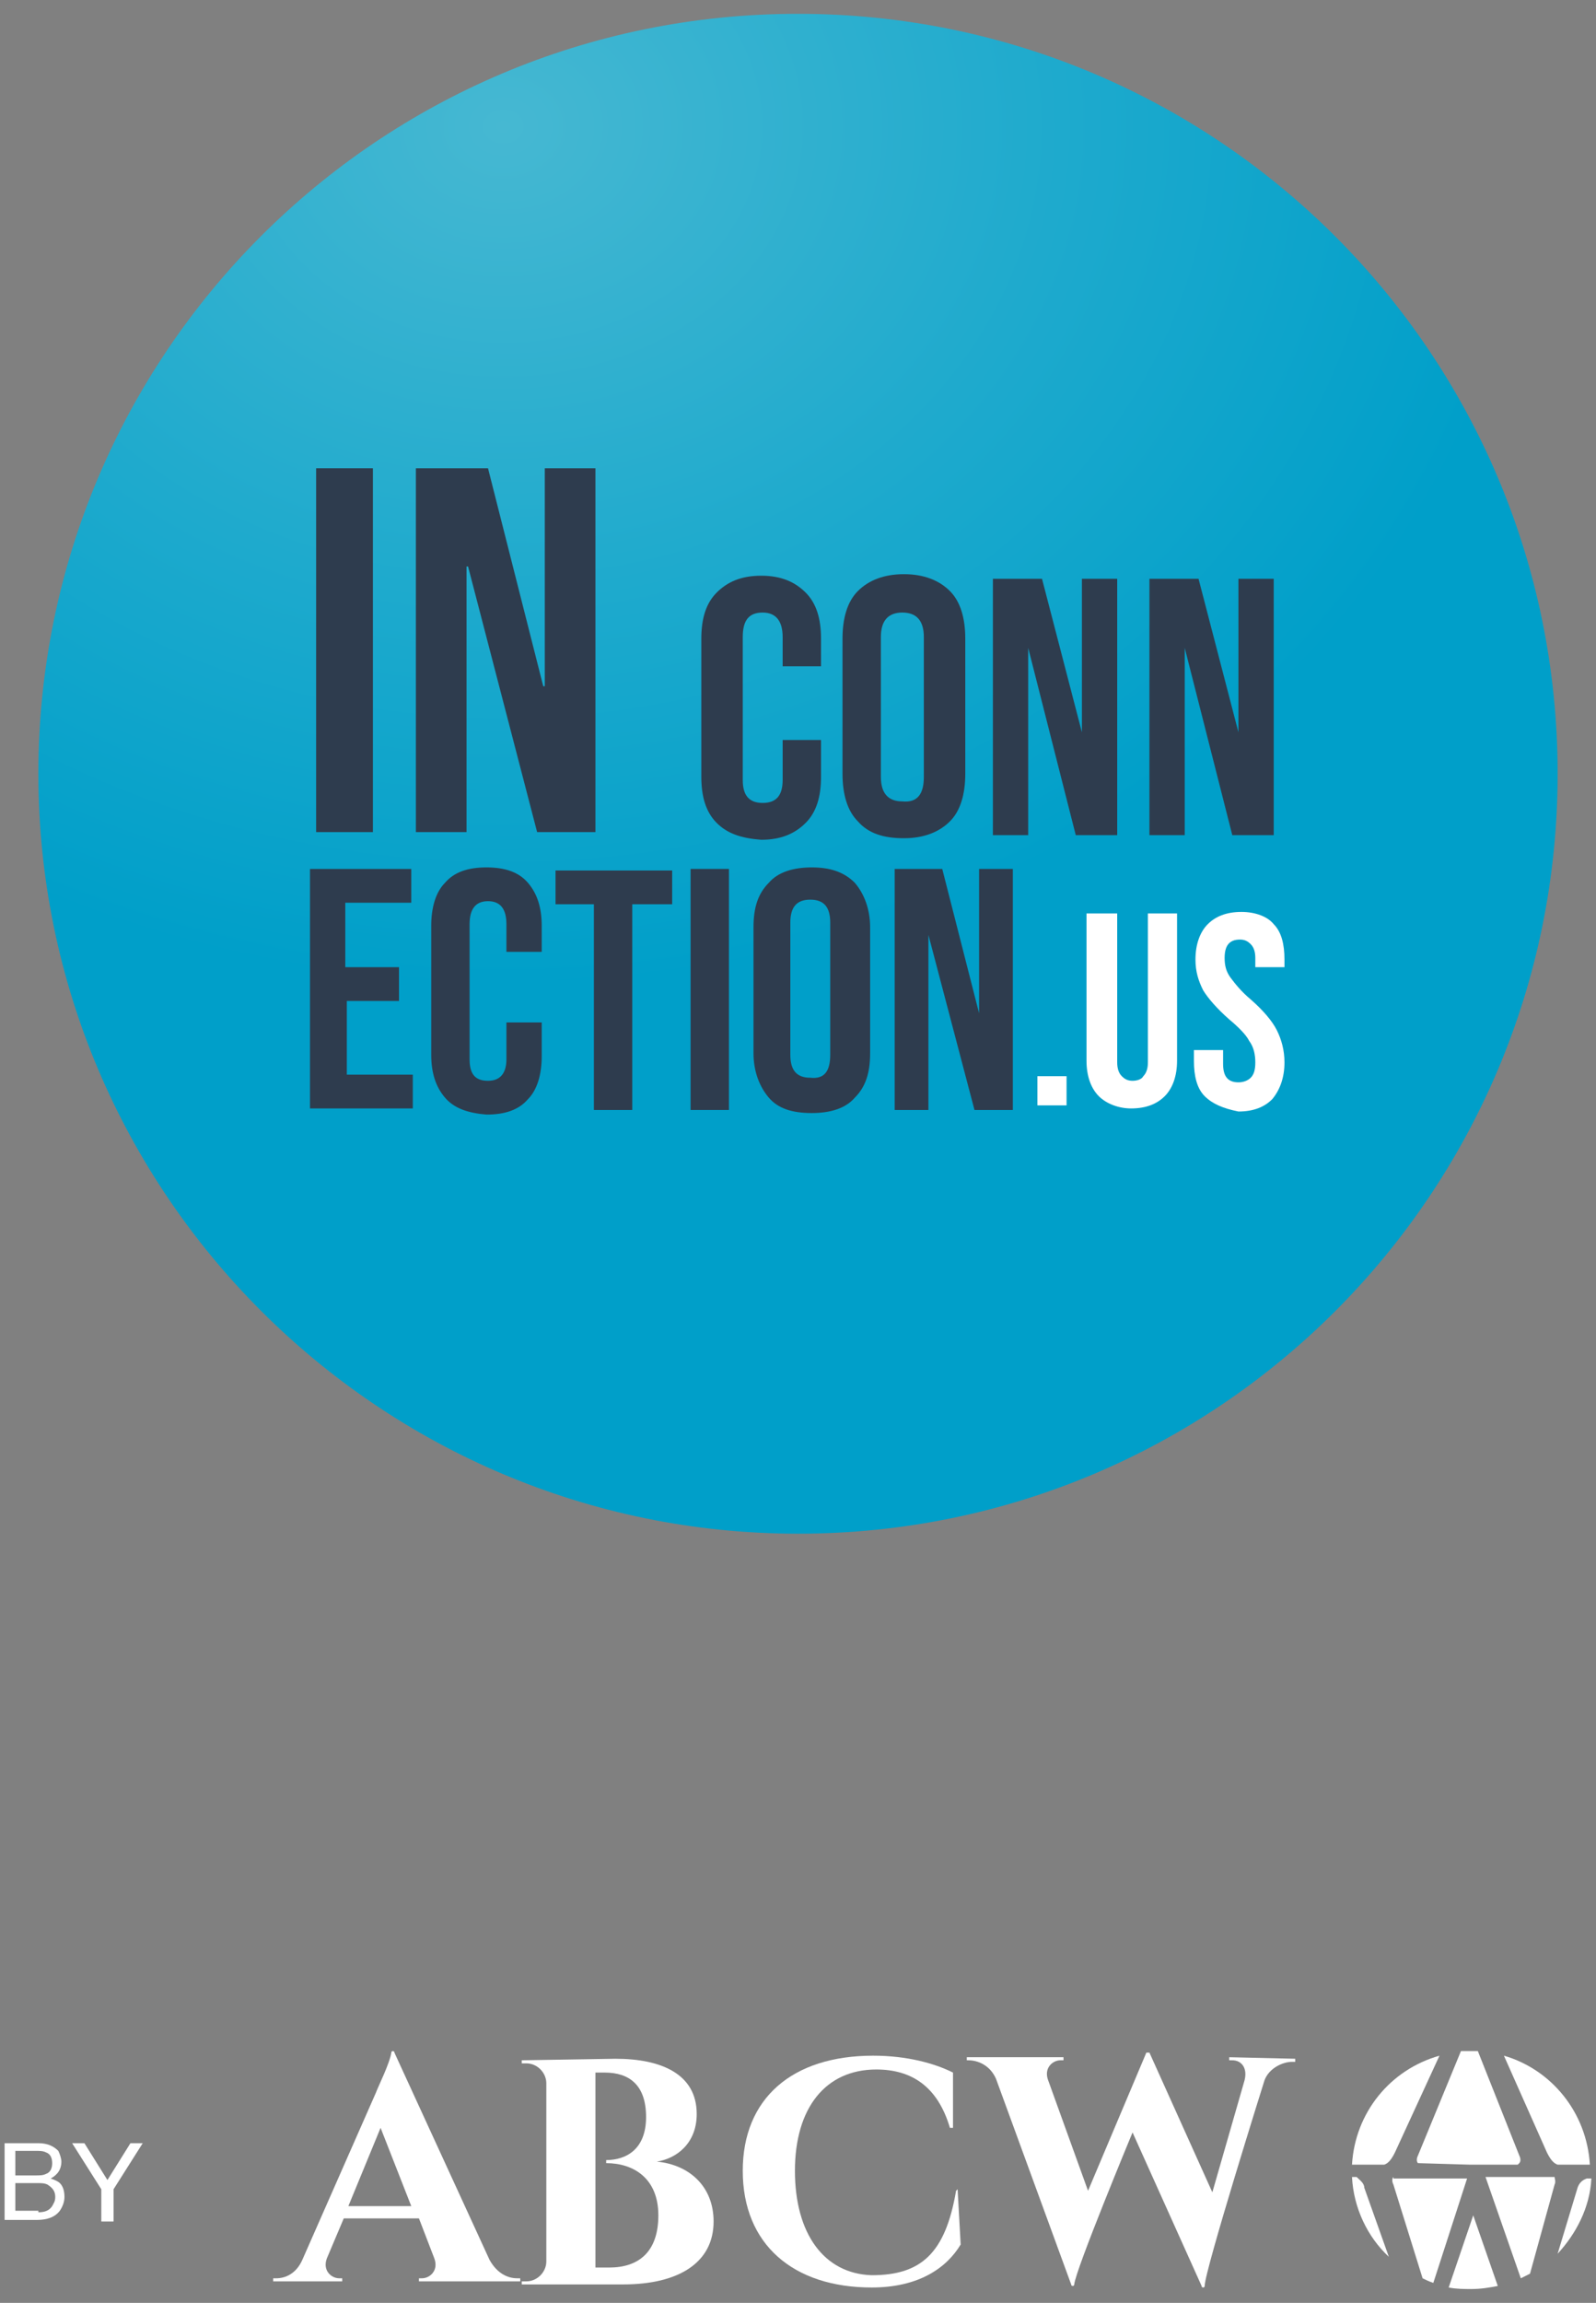
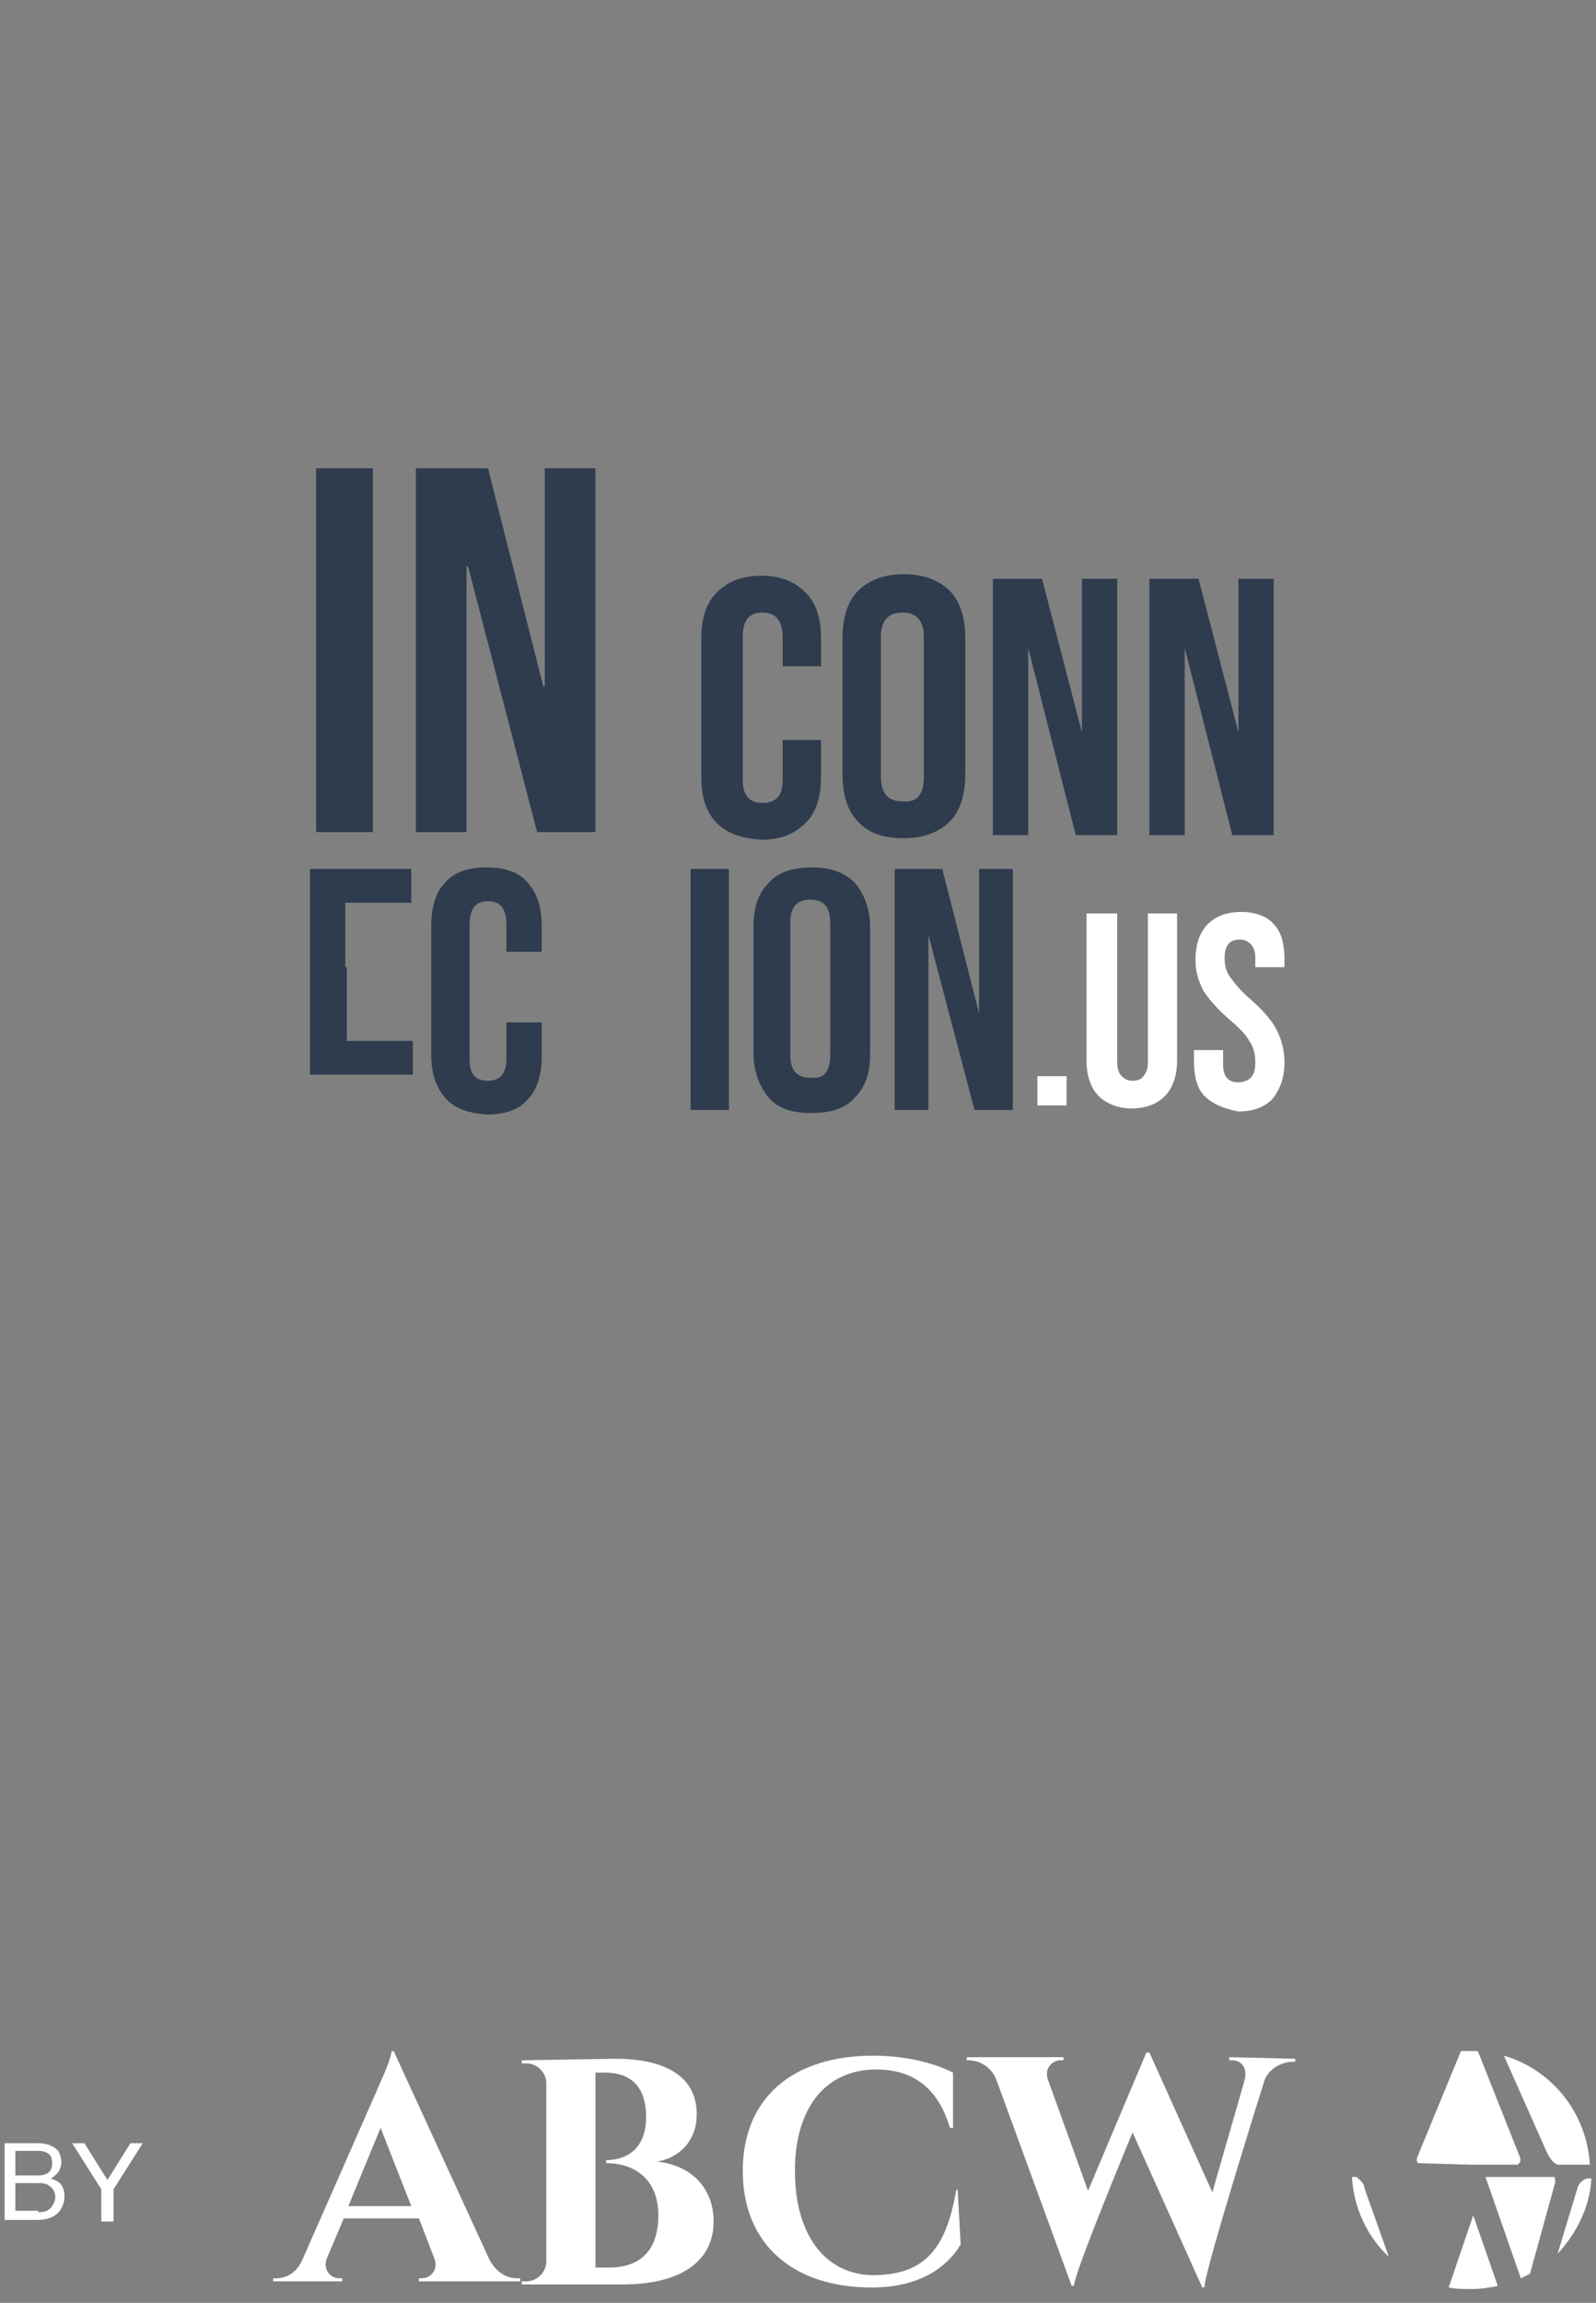
<svg xmlns="http://www.w3.org/2000/svg" xmlns:xlink="http://www.w3.org/1999/xlink" version="1.1" id="Capa_1" x="0px" y="0px" viewBox="0 0 104 150" style="enable-background:new 0 0 104 150;" xml:space="preserve">
  <rect x="0" y="0" width="104" height="150" fill="#808080" stroke="none" />
  <style type="text/css">
	.st0{fill:#FFFFFF;}
	.st1{clip-path:url(#SVGID_2_);fill:url(#SVGID_3_);}
	.st2{fill:#2E3C4E;}
</style>
  <g>
    <g>
      <g>
        <path class="st0" d="M31.9,147.2c0.5,0.9,1.2,1.2,1.8,1.2h0.2v0.2h-6.6v-0.2h0.2c0.5,0,1.1-0.5,0.8-1.3l-1-2.6h-4.9l-1.1,2.6     c-0.3,0.8,0.3,1.3,0.8,1.3h0.2v0.2h-4.5v-0.2h0.2c0.6,0,1.3-0.3,1.7-1.2l4.8-10.9c0.1-0.3,0.9-1.9,1-2.6c0-0.1,0.1-0.1,0.1-0.1     l0,0c0,0,0.1,0,0.1,0.1L31.9,147.2z M26.8,143.7l-2-5.1l-2.1,5.1H26.8z" />
        <path class="st0" d="M40.1,134.1c3,0,5.3,1,5.3,3.6c0,1.9-1.3,2.9-2.6,3.1c2.1,0.2,3.7,1.6,3.7,3.9c0,2.7-2.3,4.1-5.9,4.1h-6.6     l0-0.2h0.3c0.7,0,1.3-0.6,1.3-1.3v-11.6c0-0.7-0.6-1.3-1.3-1.3h-0.3l0-0.2L40.1,134.1z M39.7,147.7c1.9,0,3.2-1,3.2-3.4     c0-2.4-1.6-3.4-3.4-3.4l0-0.2c1.3,0,2.6-0.7,2.6-2.8c0-2.1-1.1-2.9-2.7-2.9h-0.6v12.7L39.7,147.7z" />
        <path class="st0" d="M62.4,142.6l0.2,3.6c-0.9,1.5-2.7,2.8-5.8,2.8c-5.1,0-8.4-2.8-8.4-7.6c0-4.7,3.2-7.5,8.5-7.5     c2.2,0,4,0.5,5.2,1.1l0,3.6h-0.2c-0.8-2.7-2.5-3.8-4.8-3.8c-3.3,0-5.3,2.5-5.3,6.6c0,4.1,1.9,6.7,5,6.8c3.2,0,4.8-1.4,5.5-5.5     L62.4,142.6z" />
        <path class="st0" d="M84.4,134.1v0.2h-0.2c-0.6,0-1.5,0.4-1.8,1.2c0,0-3.9,12.4-3.9,13.4c0,0.1-0.1,0.1-0.1,0.1l0,0     c0,0-0.1,0-0.1-0.1l-4.5-10c0,0-3.7,8.9-3.8,9.9c0,0.1-0.1,0.1-0.1,0.1h0c0,0-0.1,0-0.1-0.1l-4.9-13.4c-0.4-0.9-1.2-1.2-1.8-1.2     H63v-0.2h6.3v0.2h-0.2c-0.5,0-1.1,0.5-0.8,1.3l2.6,7.2l3.8-9l0.2,0l4.1,9.1l2.1-7.3c0.2-0.8-0.2-1.3-0.8-1.3h-0.2v-0.2     L84.4,134.1z" />
      </g>
      <g>
        <path class="st0" d="M94.4,149c0.5,0.1,1,0.1,1.5,0.1c0.6,0,1.2-0.1,1.7-0.2l-1.6-4.6L94.4,149z" />
        <path class="st0" d="M101.5,141l2.1,0c-0.2-3.4-2.5-6.2-5.6-7.1l2.8,6.3C101,140.6,101.2,140.9,101.5,141z" />
-         <path class="st0" d="M90.8,141.8c-0.1,0.1-0.1,0.3,0,0.5l1.9,6.1c0.2,0.1,0.4,0.2,0.7,0.3l2.2-6.8H90.8z" />
        <path class="st0" d="M88.4,141.8h-0.3c0.1,2,1,3.9,2.4,5.2l-1.6-4.5C88.9,142.2,88.6,142,88.4,141.8z" />
        <path class="st0" d="M92.4,140.9C92.4,140.9,92.5,141,92.4,140.9l3.4,0.1h0.7h2.4c0,0,0,0,0.1-0.1c0.1-0.1,0.1-0.3,0-0.5     l-2.7-6.8c-0.1,0-0.2,0-0.4,0c-0.2,0-0.4,0-0.7,0l-2.8,6.8C92.3,140.6,92.3,140.8,92.4,140.9z" />
        <path class="st0" d="M102.8,142.5l-1.3,4.3c1.2-1.3,2.1-3,2.2-4.9h-0.3C103.1,142,102.9,142.2,102.8,142.5z" />
-         <path class="st0" d="M93.8,133.9c-3.2,0.9-5.5,3.7-5.7,7.1h2.1c0.3-0.1,0.5-0.4,0.7-0.8L93.8,133.9z" />
        <path class="st0" d="M96.8,141.8l2.3,6.6c0.2-0.1,0.4-0.2,0.6-0.3l1.6-5.8c0.1-0.2,0-0.4,0-0.5H96.8z" />
      </g>
    </g>
    <path class="st0" d="M0.3,139.6h2.2c0.6,0,1,0.2,1.3,0.5c0.1,0.2,0.2,0.5,0.2,0.7c0,0.3-0.1,0.6-0.3,0.8c-0.1,0.1-0.2,0.2-0.4,0.3   c0.3,0.1,0.5,0.2,0.6,0.3c0.2,0.2,0.3,0.5,0.3,0.9c0,0.3-0.1,0.6-0.3,0.9c-0.3,0.4-0.8,0.6-1.5,0.6H0.3V139.6z M2.3,141.7   c0.3,0,0.5,0,0.7-0.1c0.3-0.1,0.4-0.4,0.4-0.7c0-0.3-0.1-0.6-0.4-0.7c-0.2-0.1-0.4-0.1-0.7-0.1H1v1.6H2.3z M2.5,144.1   c0.4,0,0.7-0.1,0.9-0.4c0.1-0.2,0.2-0.3,0.2-0.6c0-0.4-0.2-0.6-0.5-0.8c-0.2-0.1-0.4-0.1-0.7-0.1H1v1.8H2.5z" />
    <path class="st0" d="M4.7,139.6h0.8L7,142l1.5-2.4h0.8l-1.9,3v2.1H6.6v-2.1L4.7,139.6z" />
  </g>
  <g>
    <g>
      <g>
        <defs>
-           <path id="SVGID_1_" d="M2.5,50.4c0,27.3,22.2,49.5,49.5,49.5c27.4,0,49.5-22.2,49.5-49.5c0-27.4-22.2-49.5-49.5-49.5      C24.6,0.9,2.5,23.1,2.5,50.4" />
-         </defs>
+           </defs>
        <clipPath id="SVGID_2_">
          <use xlink:href="#SVGID_1_" style="overflow:visible;" />
        </clipPath>
        <radialGradient id="SVGID_3_" cx="-258.13" cy="459.109" r="2.488" gradientTransform="matrix(27.093 0 0 -22.452 7026.285 10316.373)" gradientUnits="userSpaceOnUse">
          <stop offset="0" style="stop-color:#46B8D2" />
          <stop offset="0.542" style="stop-color:#1EAACD" />
          <stop offset="1" style="stop-color:#009FC9" />
        </radialGradient>
        <rect x="2.5" y="0.9" class="st1" width="99" height="99" />
      </g>
    </g>
    <g>
      <path class="st2" d="M20.6,30.5h3.7v23.7h-3.7V30.5z" />
      <path class="st2" d="M27.1,30.5h4.7l3.6,14.2h0.1V30.5h3.3v23.7H35l-4.5-17.3h-0.1v17.3h-3.3V30.5z" />
      <path class="st2" d="M46.7,53.6c-0.7-0.7-1-1.7-1-3v-9c0-1.3,0.3-2.3,1-3c0.7-0.7,1.6-1.1,2.9-1.1c1.3,0,2.2,0.4,2.9,1.1    c0.7,0.7,1,1.7,1,3v1.8H51v-1.9c0-1-0.4-1.6-1.3-1.6c-0.9,0-1.3,0.5-1.3,1.6v9.3c0,1,0.4,1.5,1.3,1.5c0.9,0,1.3-0.5,1.3-1.5v-2.6    h2.5v2.4c0,1.3-0.3,2.3-1,3c-0.7,0.7-1.6,1.1-2.9,1.1C48.3,54.6,47.4,54.3,46.7,53.6z" />
      <path class="st2" d="M55.9,53.5c-0.7-0.7-1-1.8-1-3.1v-8.8c0-1.3,0.3-2.4,1-3.1c0.7-0.7,1.7-1.1,3-1.1c1.3,0,2.3,0.4,3,1.1    c0.7,0.7,1,1.8,1,3.1v8.8c0,1.3-0.3,2.4-1,3.1c-0.7,0.7-1.7,1.1-3,1.1C57.6,54.6,56.6,54.3,55.9,53.5z M60.2,50.6v-9.1    c0-1.1-0.5-1.6-1.4-1.6c-0.9,0-1.4,0.5-1.4,1.6v9.1c0,1.1,0.5,1.6,1.4,1.6C59.8,52.3,60.2,51.7,60.2,50.6z" />
      <path class="st2" d="M64.6,37.7h3.3l2.6,10h0v-10h2.3v16.7h-2.7L67,42.2h0v12.2h-2.3V37.7z" />
      <path class="st2" d="M74.8,37.7h3.3l2.6,10h0v-10H83v16.7h-2.7l-3.1-12.2h0v12.2h-2.3V37.7z" />
-       <path class="st2" d="M20.1,56.6h6.7v2.2h-4.3V63H26v2.2h-3.4v4.8h4.3v2.2h-6.7V56.6z" />
+       <path class="st2" d="M20.1,56.6h6.7v2.2h-4.3V63H26h-3.4v4.8h4.3v2.2h-6.7V56.6z" />
      <path class="st2" d="M29,71.5c-0.6-0.7-0.9-1.6-0.9-2.8v-8.4c0-1.2,0.3-2.2,0.9-2.8c0.6-0.7,1.5-1,2.7-1c1.2,0,2.1,0.3,2.7,1    c0.6,0.7,0.9,1.6,0.9,2.8v1.7H33v-1.8c0-1-0.4-1.5-1.2-1.5c-0.8,0-1.2,0.5-1.2,1.5v8.8c0,1,0.4,1.4,1.2,1.4c0.8,0,1.2-0.5,1.2-1.4    v-2.4h2.3v2.2c0,1.2-0.3,2.2-0.9,2.8c-0.6,0.7-1.5,1-2.7,1C30.5,72.5,29.6,72.2,29,71.5z" />
-       <path class="st2" d="M38.8,58.9h-2.6v-2.2h7.6v2.2h-2.6v13.4h-2.5V58.9z" />
      <path class="st2" d="M45,56.6h2.5v15.7H45V56.6z" />
      <path class="st2" d="M50.1,71.5c-0.6-0.7-1-1.7-1-2.9v-8.2c0-1.3,0.3-2.2,1-2.9c0.6-0.7,1.6-1,2.8-1c1.2,0,2.1,0.3,2.8,1    c0.6,0.7,1,1.7,1,2.9v8.2c0,1.3-0.3,2.2-1,2.9c-0.6,0.7-1.6,1-2.8,1C51.6,72.5,50.7,72.2,50.1,71.5z M54.1,68.7v-8.6    c0-1-0.4-1.5-1.3-1.5c-0.9,0-1.3,0.5-1.3,1.5v8.6c0,1,0.4,1.5,1.3,1.5C53.7,70.3,54.1,69.8,54.1,68.7z" />
      <path class="st2" d="M58.3,56.6h3.1l2.4,9.4h0v-9.4H66v15.7h-2.5l-3-11.4h0v11.4h-2.2V56.6z" />
      <g>
        <path class="st0" d="M67.6,70.1h1.9V72h-1.9V70.1z" />
        <path class="st0" d="M71.6,71.4c-0.5-0.5-0.8-1.3-0.8-2.3v-9.6h2v9.7c0,0.4,0.1,0.7,0.3,0.9c0.2,0.2,0.4,0.3,0.7,0.3     c0.3,0,0.6-0.1,0.7-0.3c0.2-0.2,0.3-0.5,0.3-0.9v-9.7h1.9v9.6c0,1-0.3,1.8-0.8,2.3c-0.5,0.5-1.2,0.8-2.2,0.8     C72.9,72.2,72.1,71.9,71.6,71.4z" />
        <path class="st0" d="M78.5,71.4c-0.5-0.5-0.7-1.3-0.7-2.3v-0.7h1.9v0.9c0,0.8,0.3,1.2,1,1.2c0.3,0,0.6-0.1,0.8-0.3     c0.2-0.2,0.3-0.5,0.3-1c0-0.5-0.1-1-0.4-1.4c-0.2-0.4-0.7-0.9-1.3-1.4c-0.8-0.7-1.4-1.4-1.7-1.9c-0.3-0.6-0.5-1.2-0.5-2     c0-1,0.3-1.8,0.8-2.3c0.5-0.5,1.2-0.8,2.2-0.8c0.9,0,1.7,0.3,2.1,0.8c0.5,0.5,0.7,1.3,0.7,2.3V63h-1.9v-0.6     c0-0.4-0.1-0.7-0.3-0.9s-0.4-0.3-0.7-0.3c-0.7,0-1,0.4-1,1.2c0,0.5,0.1,0.9,0.4,1.3s0.7,0.9,1.3,1.4c0.8,0.7,1.4,1.4,1.7,2     c0.3,0.6,0.5,1.3,0.5,2.1c0,1-0.3,1.8-0.8,2.4c-0.5,0.5-1.2,0.8-2.2,0.8C79.7,72.2,79,71.9,78.5,71.4z" />
      </g>
    </g>
  </g>
</svg>